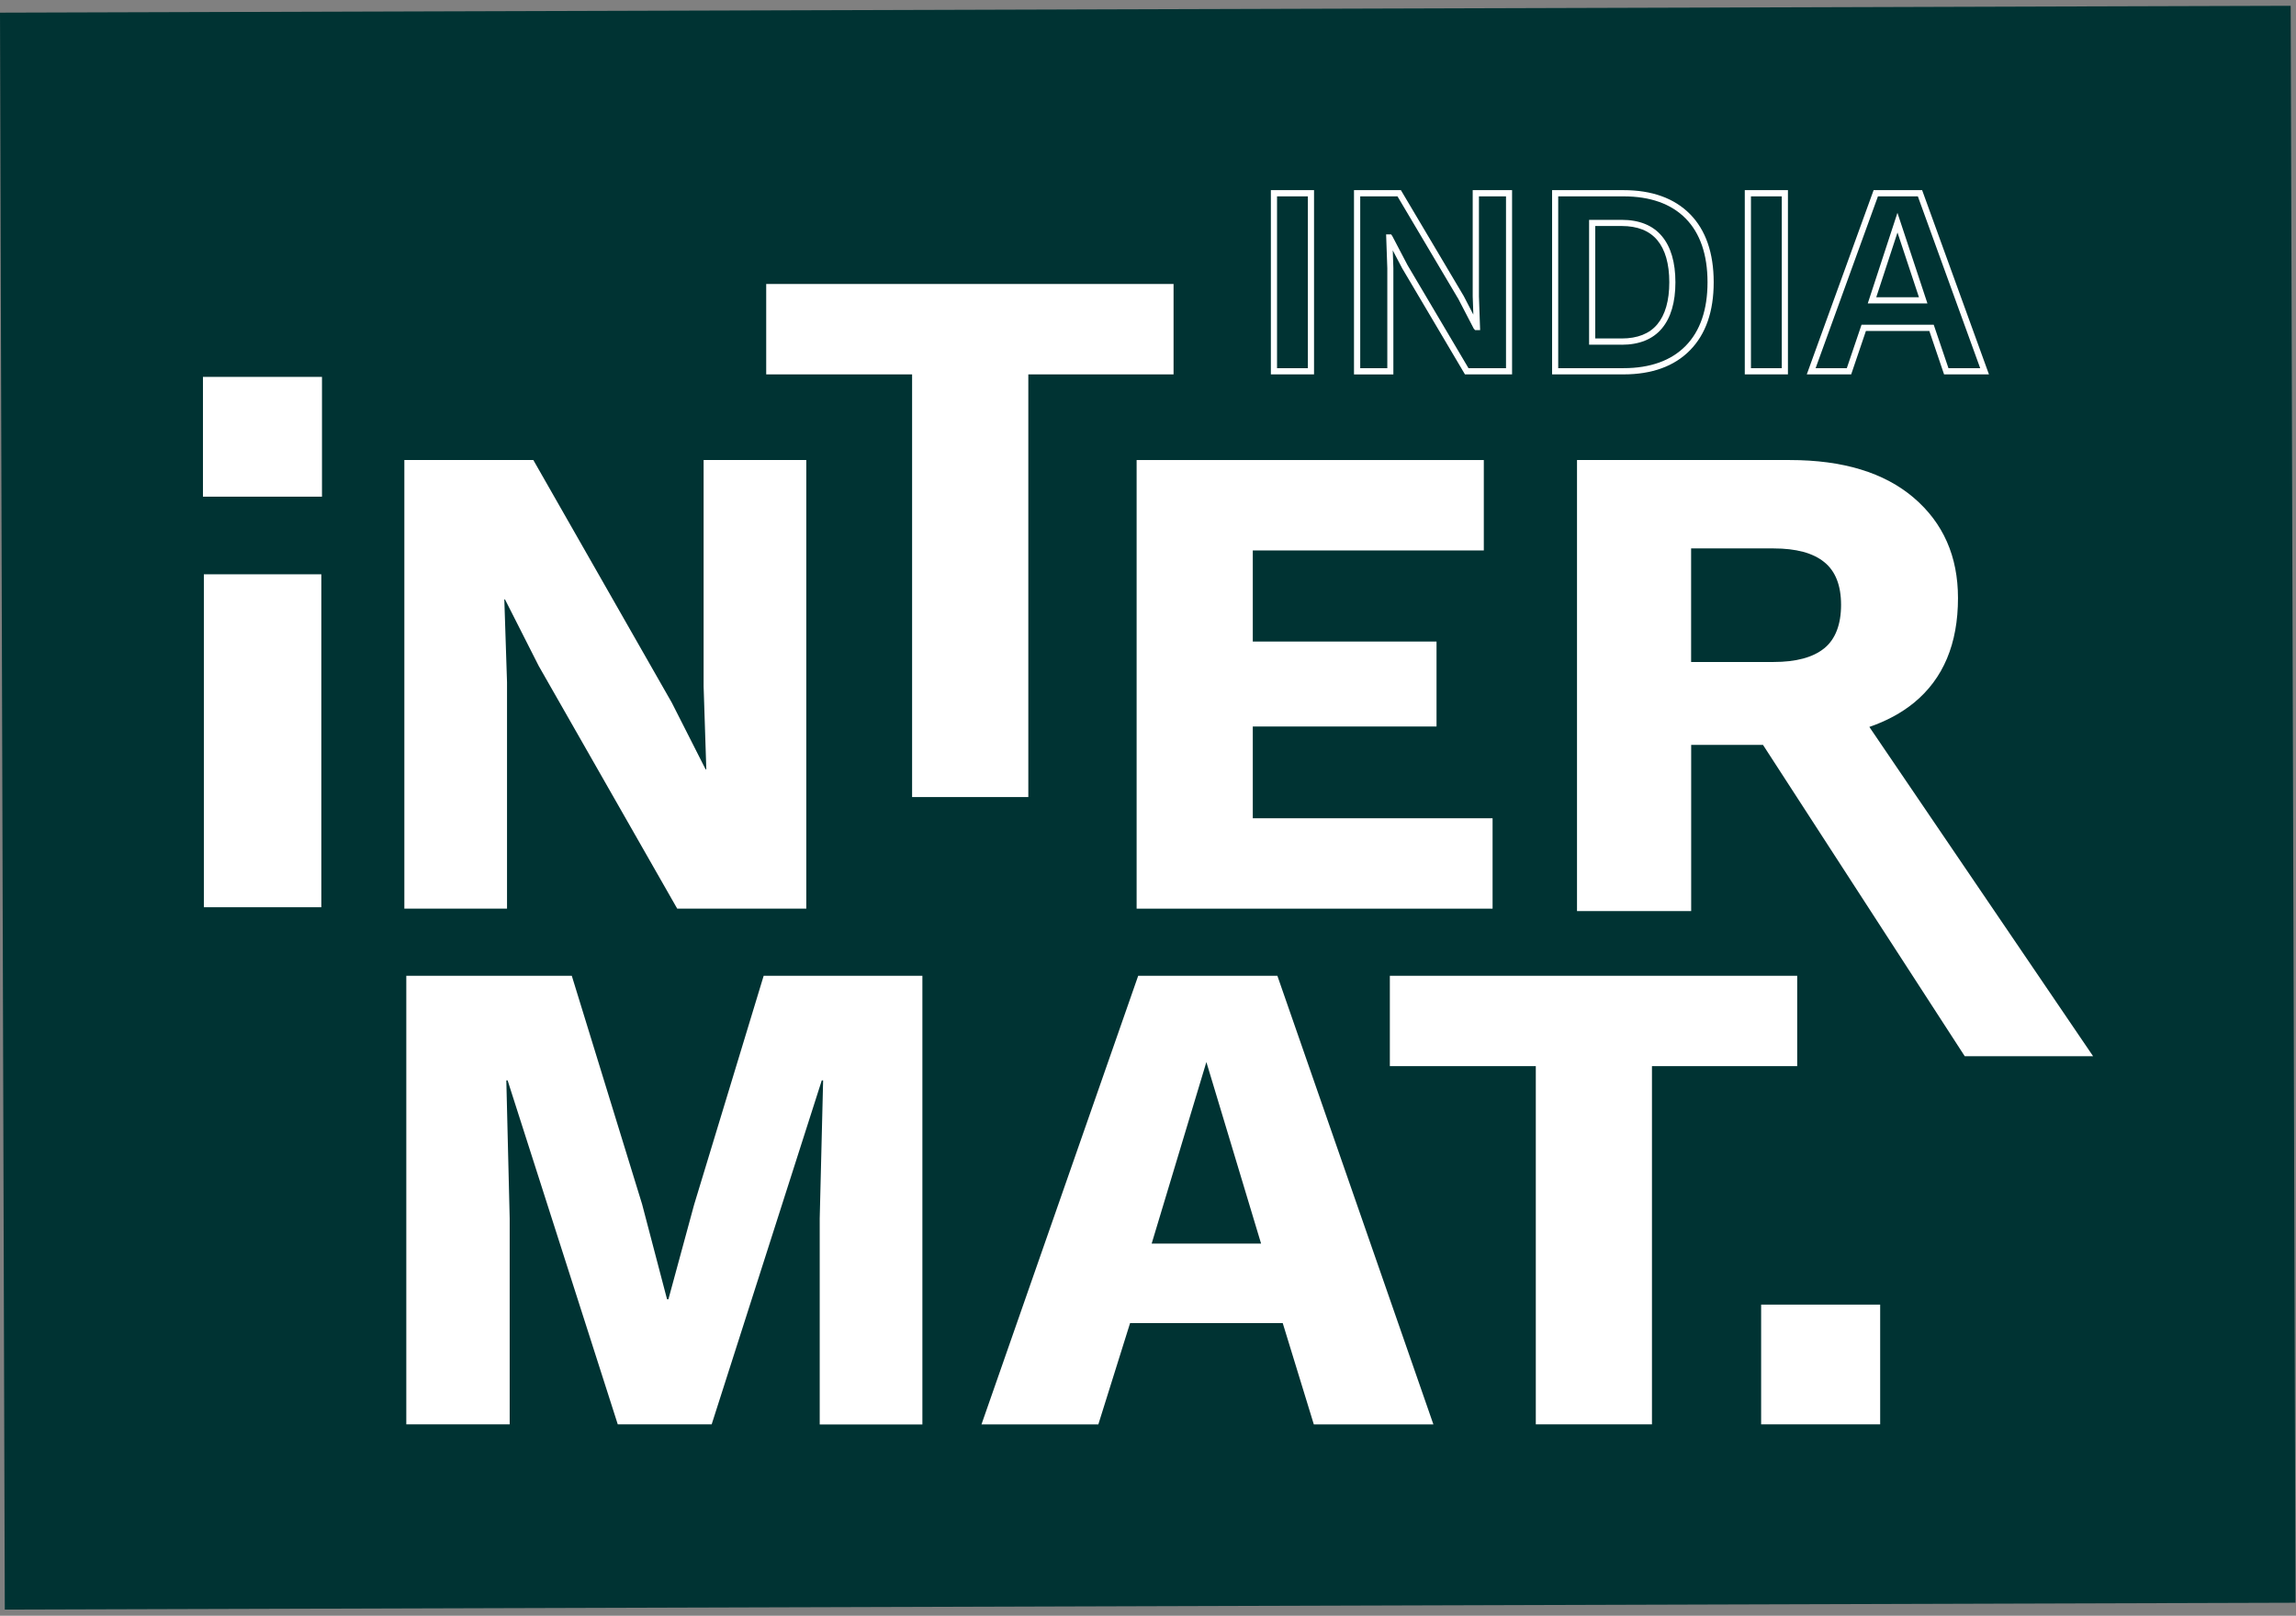
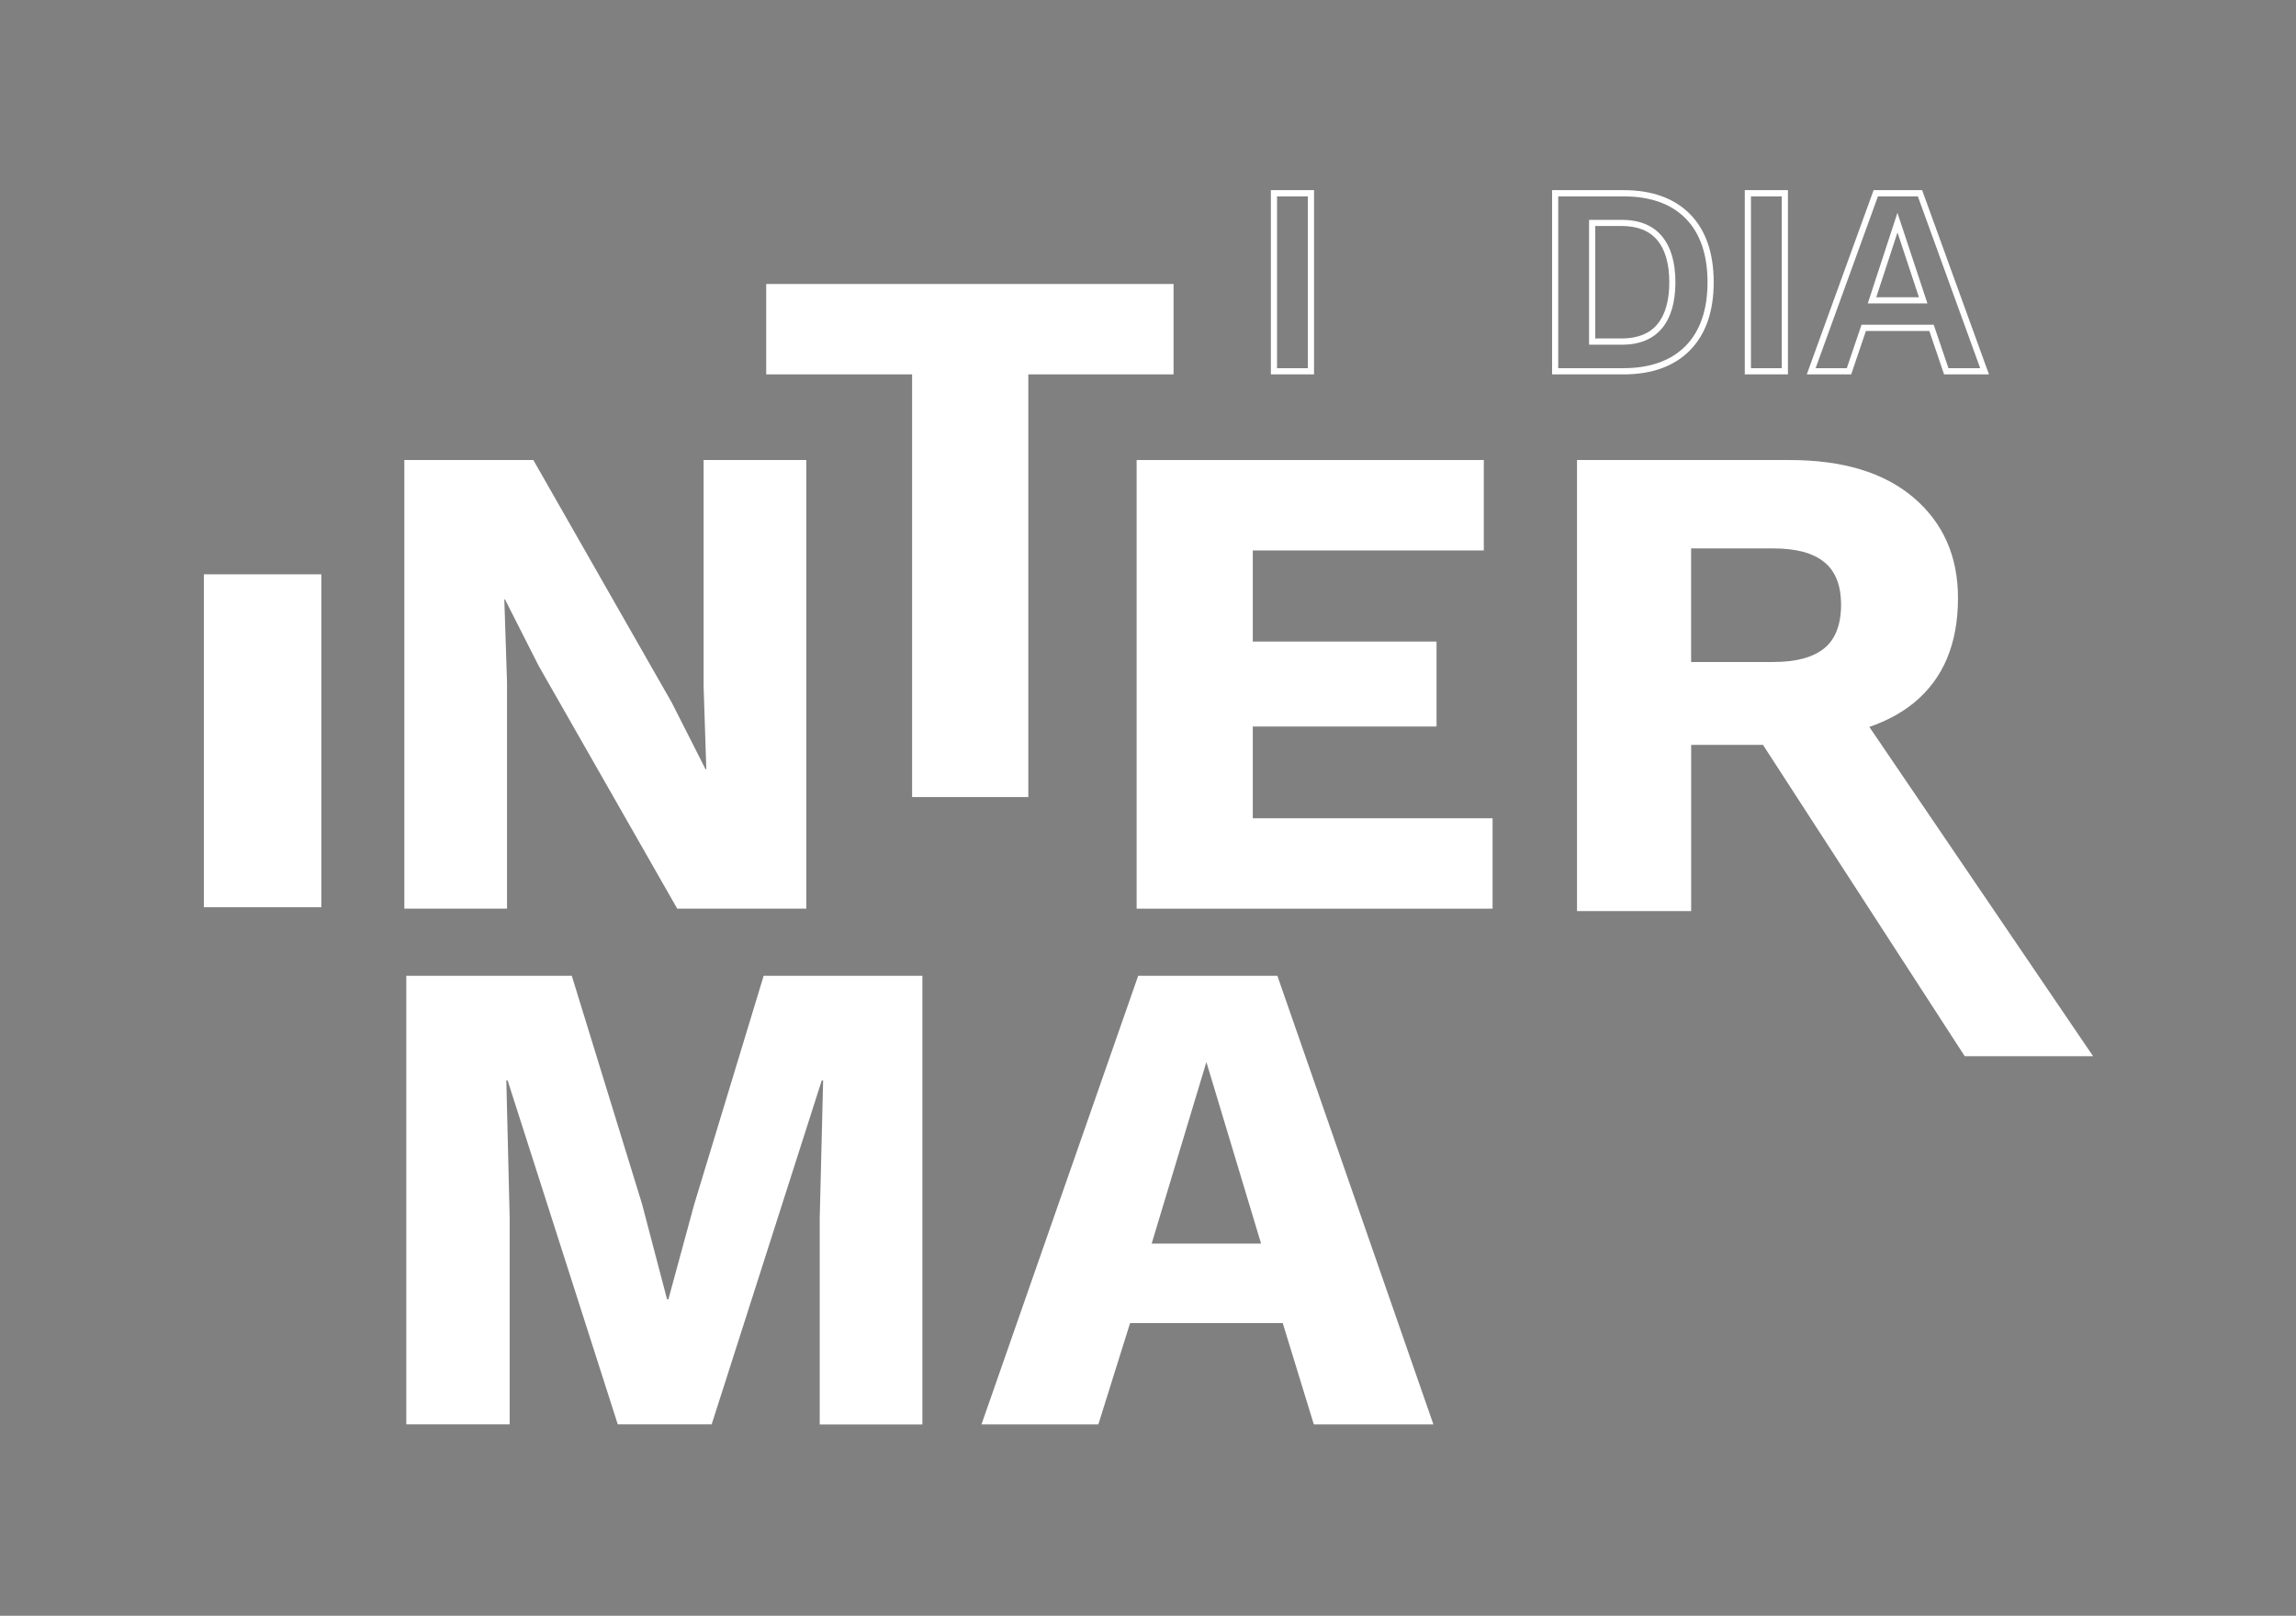
<svg xmlns="http://www.w3.org/2000/svg" width="206" height="145" viewBox="0 0 206 145" fill="none">
  <rect x="0" y="0" width="206" height="145" fill="#808080" stroke="none" />
-   <rect width="205.523" height="143.314" transform="matrix(1 -0.003 0.003 1 0 1.136)" fill="#003333" />
  <g clip-path="url(#clip0_93_367)">
-     <path d="M28.889 33.823H18.209V44.571H28.889V33.823Z" fill="white" />
-     <path d="M168.691 117.077H158.011V127.825H168.691V117.077Z" fill="white" />
    <path d="M28.83 51.539H18.291V81.418H28.83V51.539Z" fill="white" />
    <path d="M63.129 41.285V61.599L63.371 69.041H63.308L60.276 63.061L47.852 41.285H36.279V81.545H45.491V61.232L45.248 53.789H45.306L48.338 59.77L60.762 81.545H72.341V41.285H63.129Z" fill="white" />
    <path d="M81.835 33.598V71.53H92.262V33.598H105.293V25.485H68.745V33.598H81.835Z" fill="white" />
    <path d="M112.402 65.198H128.887V57.574H112.402V49.398H133.129V41.285H101.979V81.545H133.916V73.433H112.402V65.198Z" fill="white" />
    <path d="M167.719 65.237C169.249 64.709 170.595 63.99 171.732 63.061C174.356 60.904 175.673 57.774 175.673 53.667C175.673 49.926 174.346 46.928 171.703 44.669C169.055 42.41 165.348 41.285 160.581 41.285H141.491V81.765H151.734V66.846H158.176L176.28 94.788H187.796L167.724 65.242L167.719 65.237ZM151.729 49.217H159.124C161.145 49.217 162.661 49.623 163.667 50.439C164.677 51.251 165.183 52.532 165.183 54.283C165.183 56.033 164.677 57.373 163.667 58.185C162.656 59.002 161.14 59.408 159.124 59.408H151.729V49.222V49.217Z" fill="white" />
    <path d="M45.729 127.825V109.345L45.428 96.959H45.544L55.427 127.825H63.852L73.73 96.959H73.852L73.546 109.345V127.835H82.758V87.57H68.517L62.273 108.123L59.97 116.602H59.849L57.609 108.064L51.302 87.57H36.454V127.825H45.729Z" fill="white" />
    <path d="M102.12 87.57L88.059 127.83H98.544L101.392 118.739H115.089L117.878 127.83H128.606L114.608 87.57H102.12ZM103.33 111.6L108.238 95.311L113.145 111.6H103.325H103.33Z" fill="white" />
-     <path d="M161.247 95.677V87.57H124.699V95.677H137.794V127.825H148.216V95.677H161.247Z" fill="white" />
    <path d="M117.897 33.598H114.024V17.064H117.897V33.598ZM114.578 33.04H117.343V17.622H114.578V33.04Z" fill="white" />
-     <path d="M135.67 33.598H131.438L125.802 24.072L124.961 22.468L125.015 24.067V33.603H121.482V17.064H125.69L131.326 26.566L132.191 28.233L132.133 26.6V17.064H135.665V33.598H135.67ZM131.754 33.04H135.121V17.622H132.692V26.59L132.799 29.627H132.347L132.22 29.48L130.85 26.84L125.384 17.622H122.041V33.04H124.471V24.072L124.364 21.035H124.816L124.918 21.182L126.288 23.798L131.754 33.04Z" fill="white" />
    <path d="M145.665 33.598H139.256V17.064H145.665C148.216 17.064 150.223 17.788 151.632 19.216C153.041 20.644 153.755 22.703 153.755 25.329C153.755 27.955 153.041 29.994 151.632 31.431C150.223 32.869 148.216 33.598 145.665 33.598ZM139.805 33.04H145.66C148.056 33.04 149.936 32.365 151.238 31.04C152.54 29.715 153.201 27.793 153.201 25.329C153.201 22.864 152.54 20.927 151.238 19.607C149.936 18.287 148.06 17.622 145.66 17.622H139.805V33.04ZM145.495 30.933H142.575V19.73H145.495C147.084 19.73 148.299 20.223 149.11 21.197C149.912 22.155 150.32 23.549 150.32 25.334C150.32 27.118 149.912 28.512 149.11 29.471C148.299 30.444 147.079 30.938 145.495 30.938V30.933ZM143.129 30.375H145.5C146.914 30.375 147.988 29.95 148.692 29.109C149.406 28.253 149.771 26.982 149.771 25.329C149.771 23.676 149.406 22.404 148.692 21.549C147.988 20.707 146.914 20.282 145.5 20.282H143.129V30.375Z" fill="white" />
    <path d="M160.416 33.598H156.544V17.064H160.416V33.598ZM157.098 33.04H159.863V17.622H157.098V33.04Z" fill="white" />
    <path d="M178.457 33.598H174.424L173.102 29.7H167.413L166.091 33.598H162.107L168.103 17.064H172.456L178.452 33.598H178.457ZM174.818 33.04H177.665L172.072 17.622H168.491L162.899 33.04H165.698L167.019 29.143H173.496L174.818 33.04ZM172.937 27.231H167.578L170.241 19.099L172.932 27.231H172.937ZM168.341 26.673H172.169L170.245 20.864L168.341 26.673Z" fill="white" />
  </g>
  <defs>
    <clipPath id="clip0_93_367">
      <rect width="169.582" height="110.77" fill="white" transform="translate(18.209 17.064)" />
    </clipPath>
  </defs>
</svg>